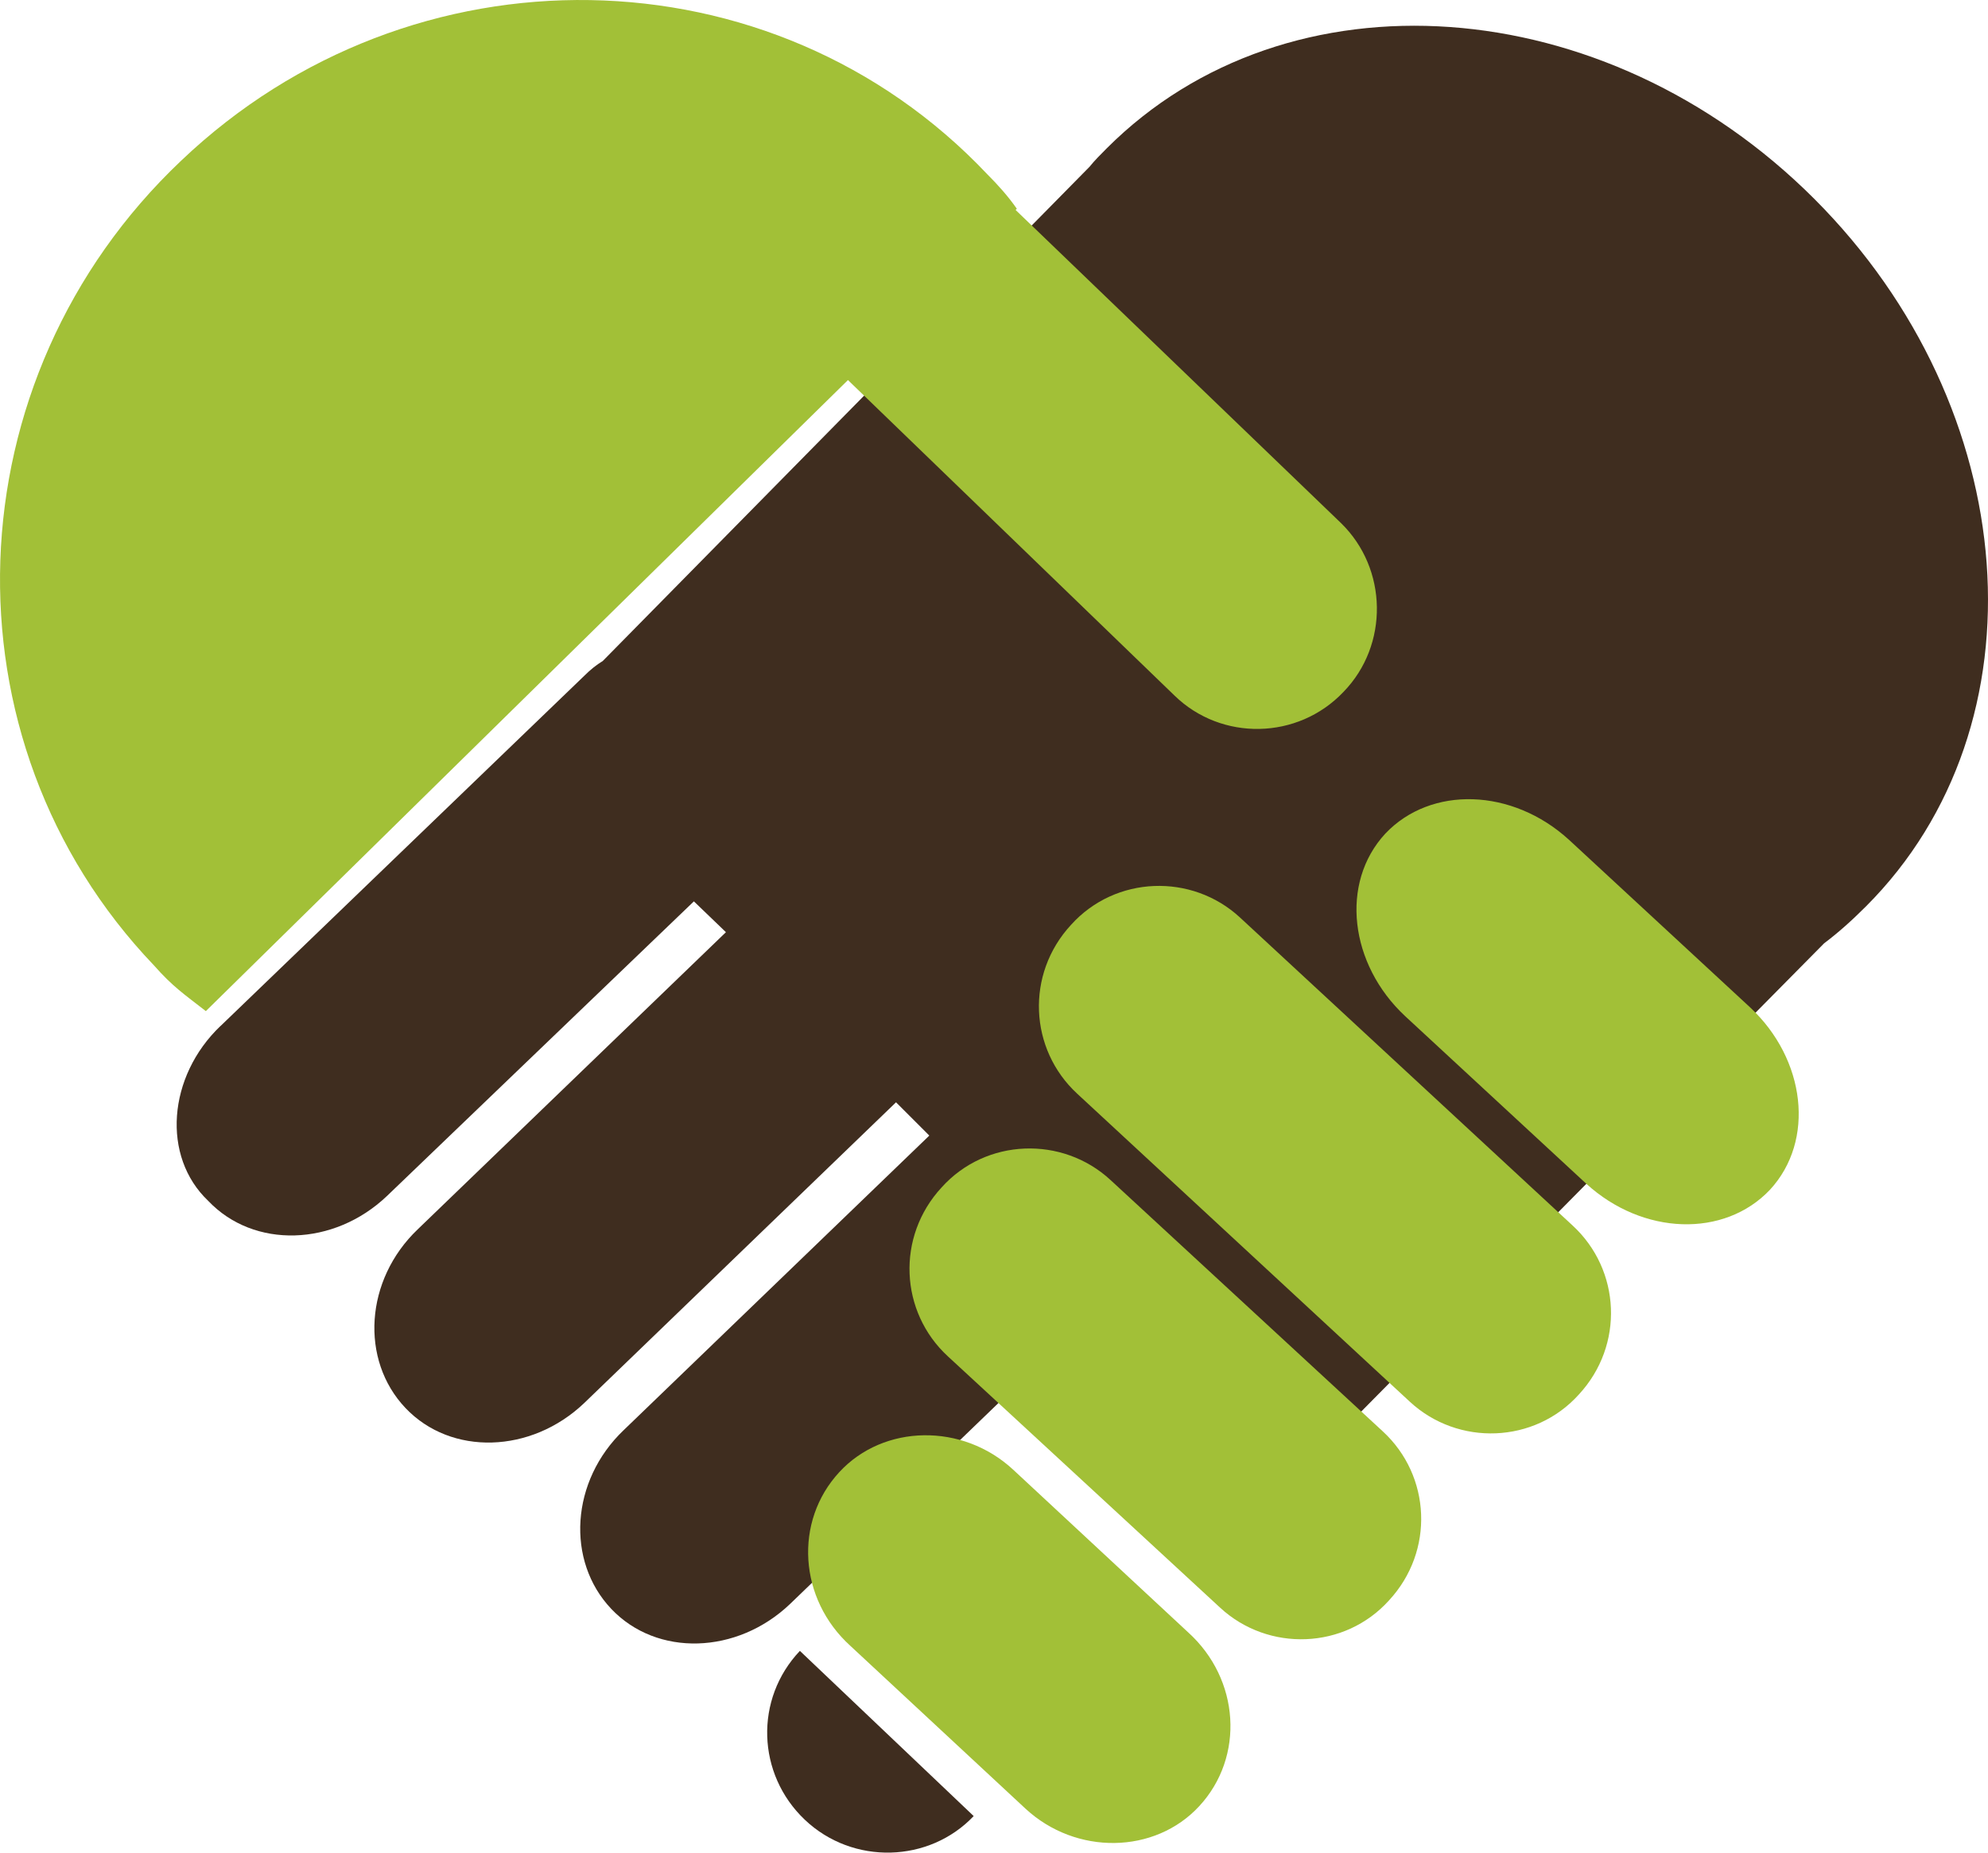
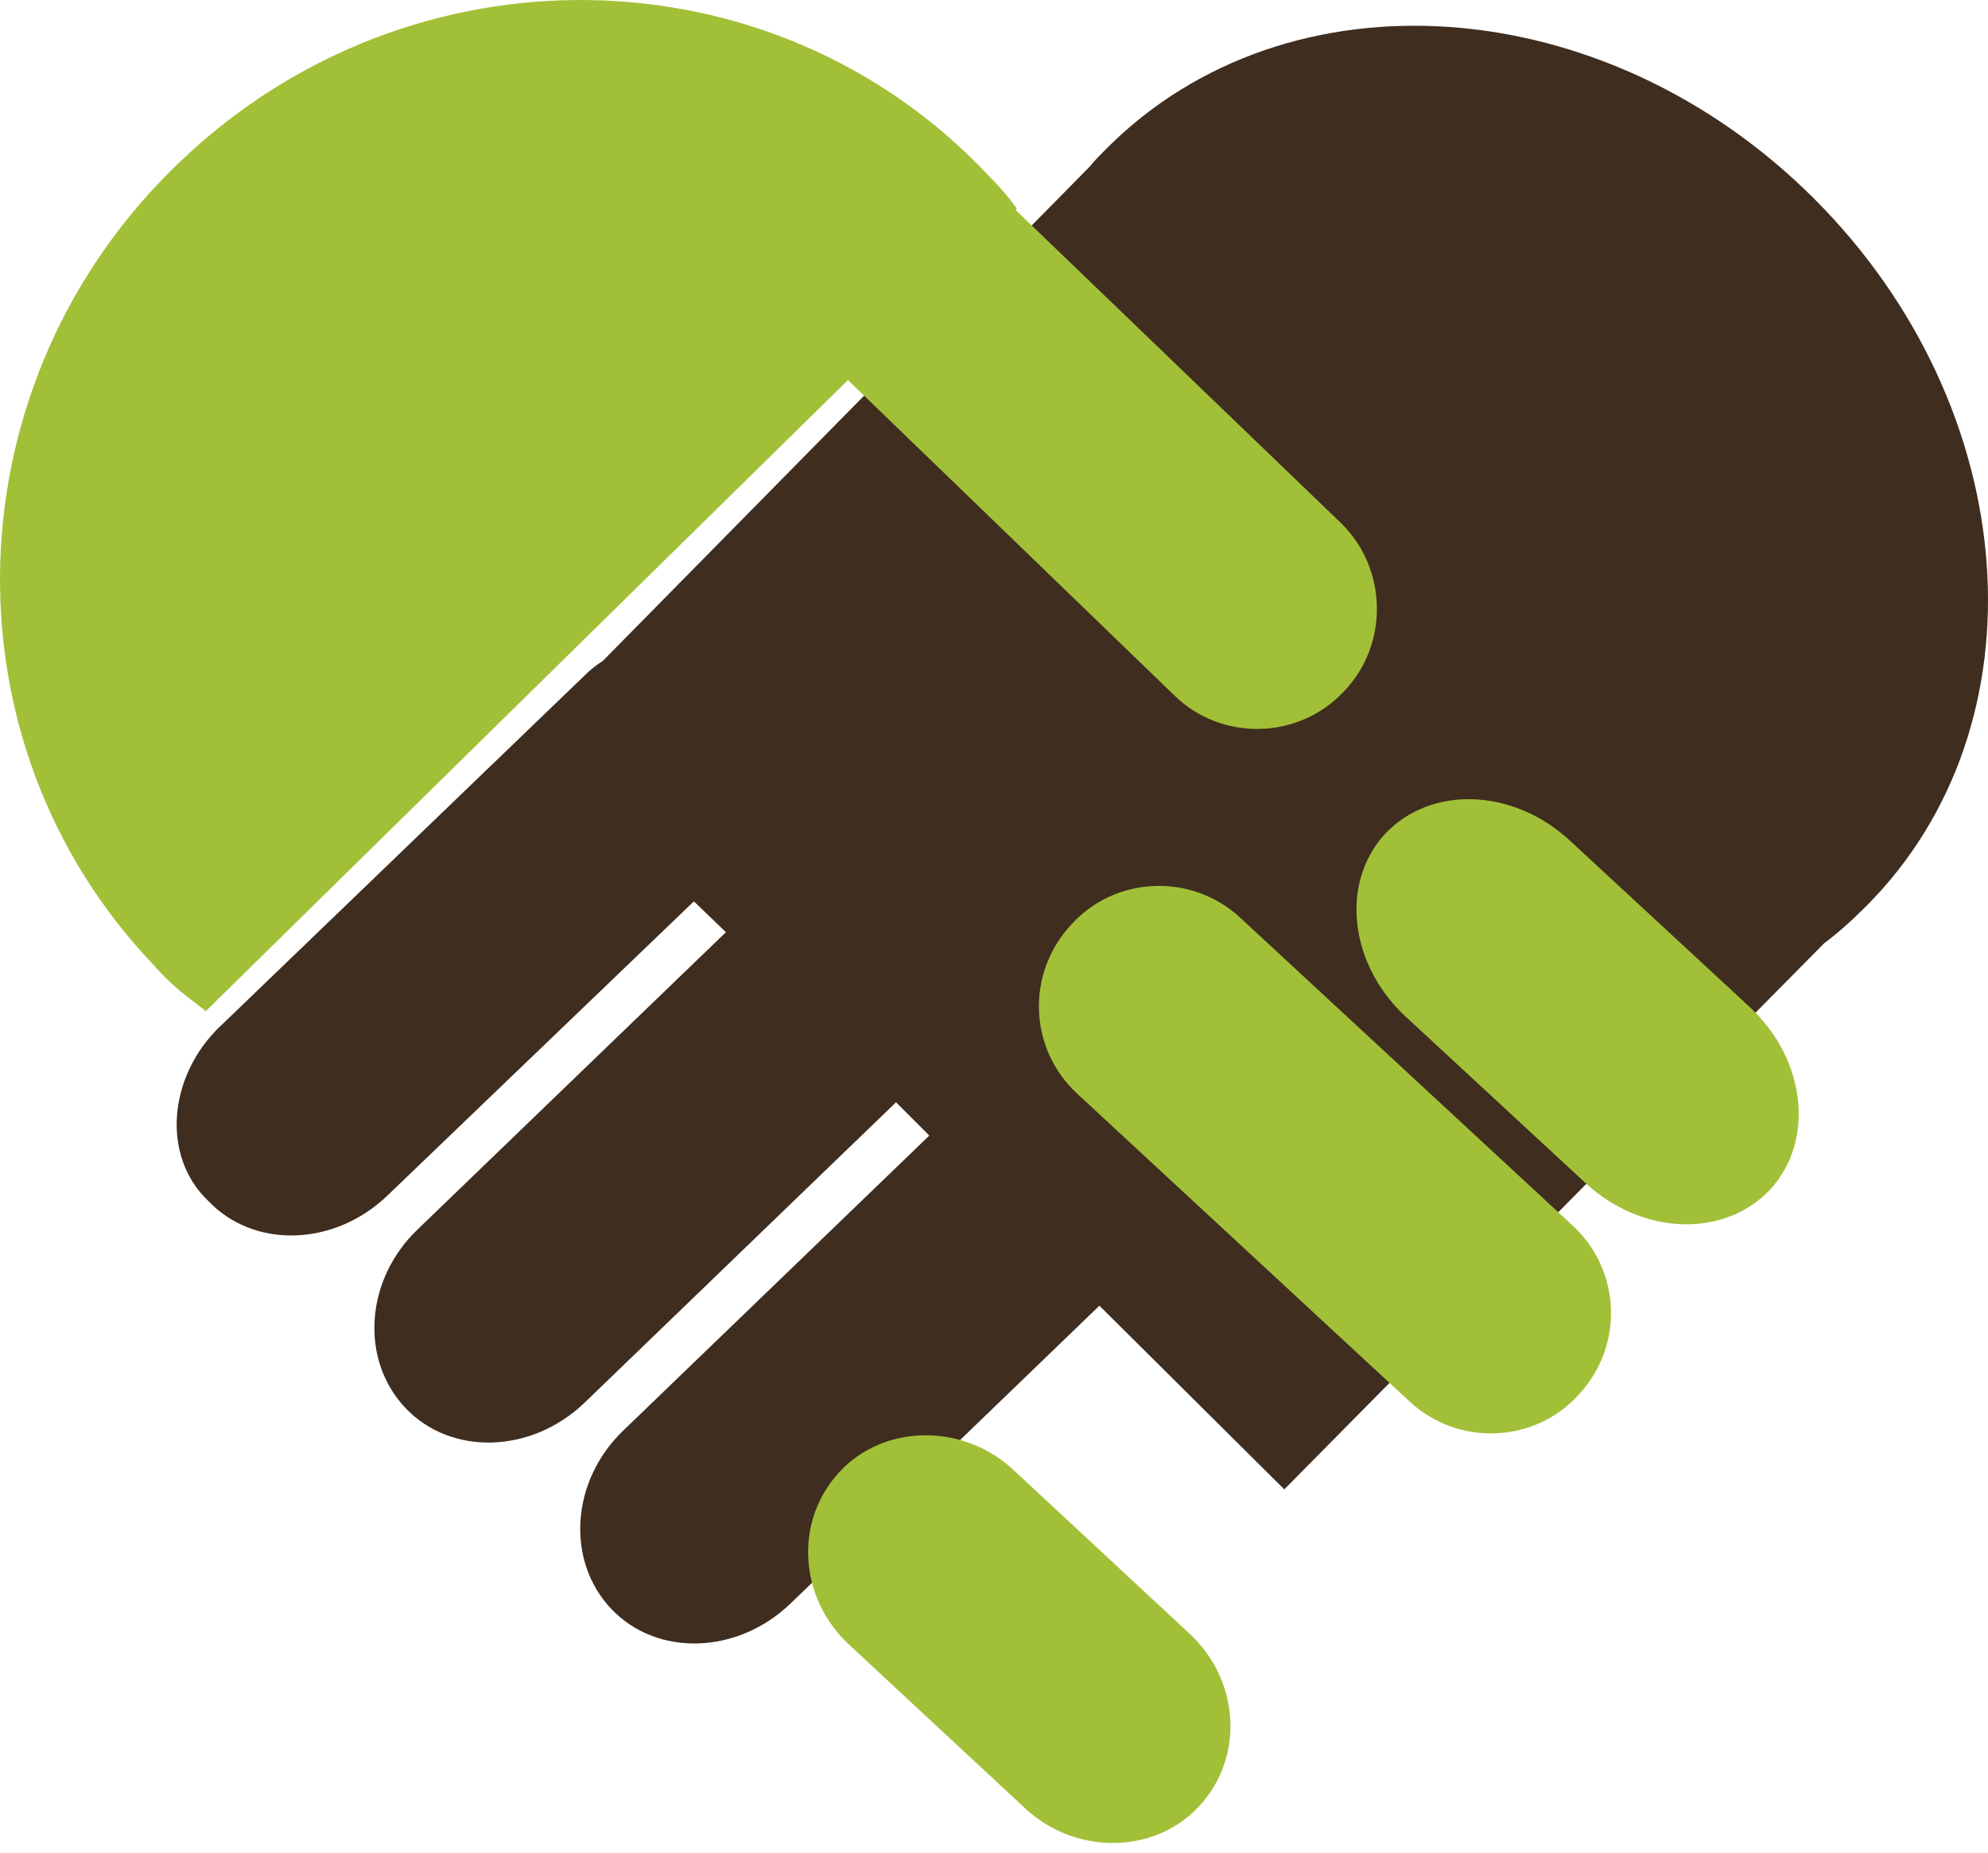
<svg xmlns="http://www.w3.org/2000/svg" id="a" viewBox="0 0 500 465.9">
  <path d="m55.49,258l91.45-88.04c1.55-1.55,3.1-2.79,4.65-3.72l122.44-124.3h0c1.24-1.55,2.79-3.1,4.34-4.65,45.57-45.57,125.23-39.99,177.93,12.71,52.7,52.7,58.59,132.36,13.02,177.93-3.41,3.41-6.82,6.51-10.54,9.3l-135.77,137.32-46.5-46.19-77.81,75.02c-13.33,12.71-33.48,13.33-44.95,1.24-11.47-12.09-10.23-32.24,3.1-44.95l76.88-74.09-8.37-8.37-78.43,75.64c-13.33,12.71-33.48,13.33-44.95,1.24-11.47-12.09-10.23-32.24,3.1-44.95l77.5-74.71-8.06-7.75-77.19,74.09c-13.33,12.71-33.48,13.33-44.95,1.24-11.78-11.16-10.23-31.31,3.1-44.02Z" style="fill:#3f2d1f; stroke-width:0px;" />
-   <path d="m201.18,415.17c-11.47,12.09-10.85,31,1.24,42.47h0c12.09,11.47,31.31,10.85,42.47-.93" style="fill:#3f2d1f; stroke-width:0px;" />
  <path d="m257.91,454.84c12.71,11.78,32.55,11.47,43.71-.62h0c11.47-12.4,10.23-31.93-2.79-43.71l-44.02-40.92c-12.71-11.78-32.55-11.47-43.71.62h0c-11.47,12.4-10.23,31.93,2.79,43.71l44.02,40.92Z" style="fill:#a2c037; stroke-width:0px;" />
-   <path d="m398.95,297.68c14.26,13.02,34.72,13.64,46.19,1.55h0c11.47-12.4,8.99-32.86-4.96-45.88l-45.57-42.16c-14.26-13.02-34.72-13.64-46.19-1.55h0c-11.47,12.4-8.99,32.86,4.96,45.88l45.57,42.16Z" style="fill:#a2c037; stroke-width:0px;" />
+   <path d="m398.95,297.68c14.26,13.02,34.72,13.64,46.19,1.55h0c11.47-12.4,8.99-32.86-4.96-45.88l-45.57-42.16c-14.26-13.02-34.72-13.64-46.19-1.55h0c-11.47,12.4-8.99,32.86,4.96,45.88Z" style="fill:#a2c037; stroke-width:0px;" />
  <path d="m354.63,352.55c12.09,11.16,31.31,10.54,42.47-1.86h0c11.47-12.4,10.54-31.31-1.55-42.47l-83.7-77.5c-12.09-11.16-31.31-10.54-42.47,1.86h0c-11.47,12.4-10.54,31.31,1.55,42.47l83.7,77.5Z" style="fill:#a2c037; stroke-width:0px;" />
-   <path d="m306.89,404.32c12.09,11.16,31.31,10.54,42.47-1.86h0c11.47-12.4,10.54-31.31-1.55-42.47l-68.51-63.24c-12.09-11.16-31.31-10.54-42.47,1.86h0c-11.47,12.4-10.54,31.31,1.55,42.47l68.51,63.24Z" style="fill:#a2c037; stroke-width:0px;" />
  <path d="m45.57,40.4c57.97-55.18,148.79-53.63,202.73,3.41,2.79,2.79,5.27,5.58,7.44,8.68l-.31.31,81.84,78.74c11.78,11.47,12.09,30.69.62,42.47-11.47,12.09-30.69,12.4-42.47.93l-82.15-79.36h0L51.77,254.28c-5.58-4.34-8.37-6.2-13.02-11.47C-15.49,186.09-12.39,95.26,45.57,40.4Z" style="fill:#a2c037; stroke-width:0px;" />
</svg>